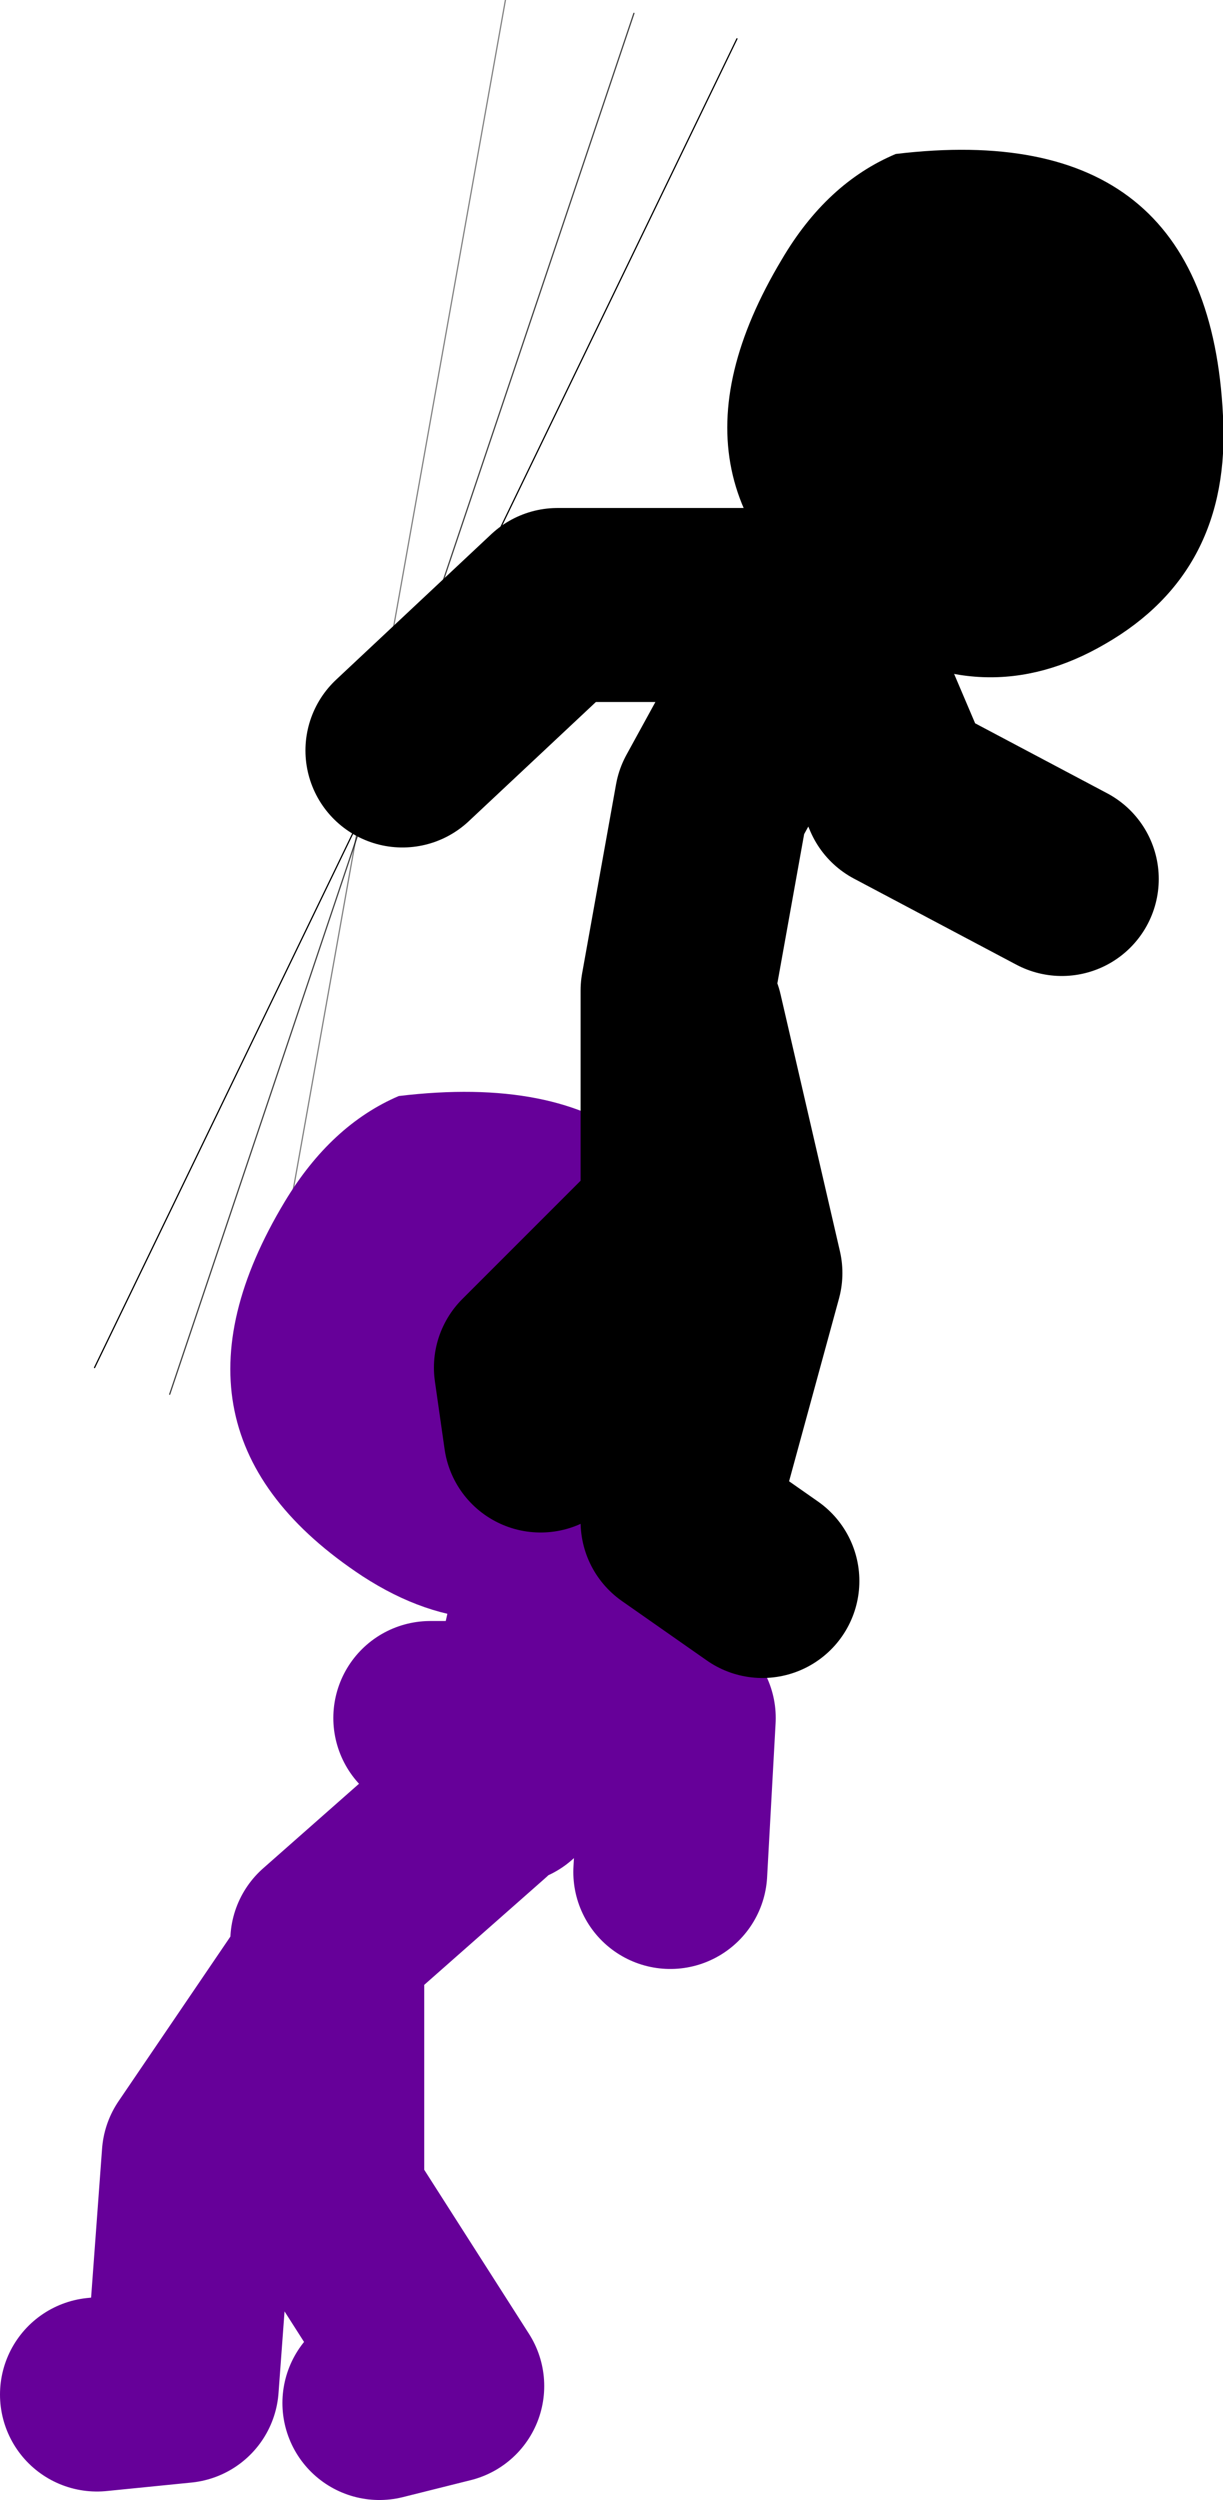
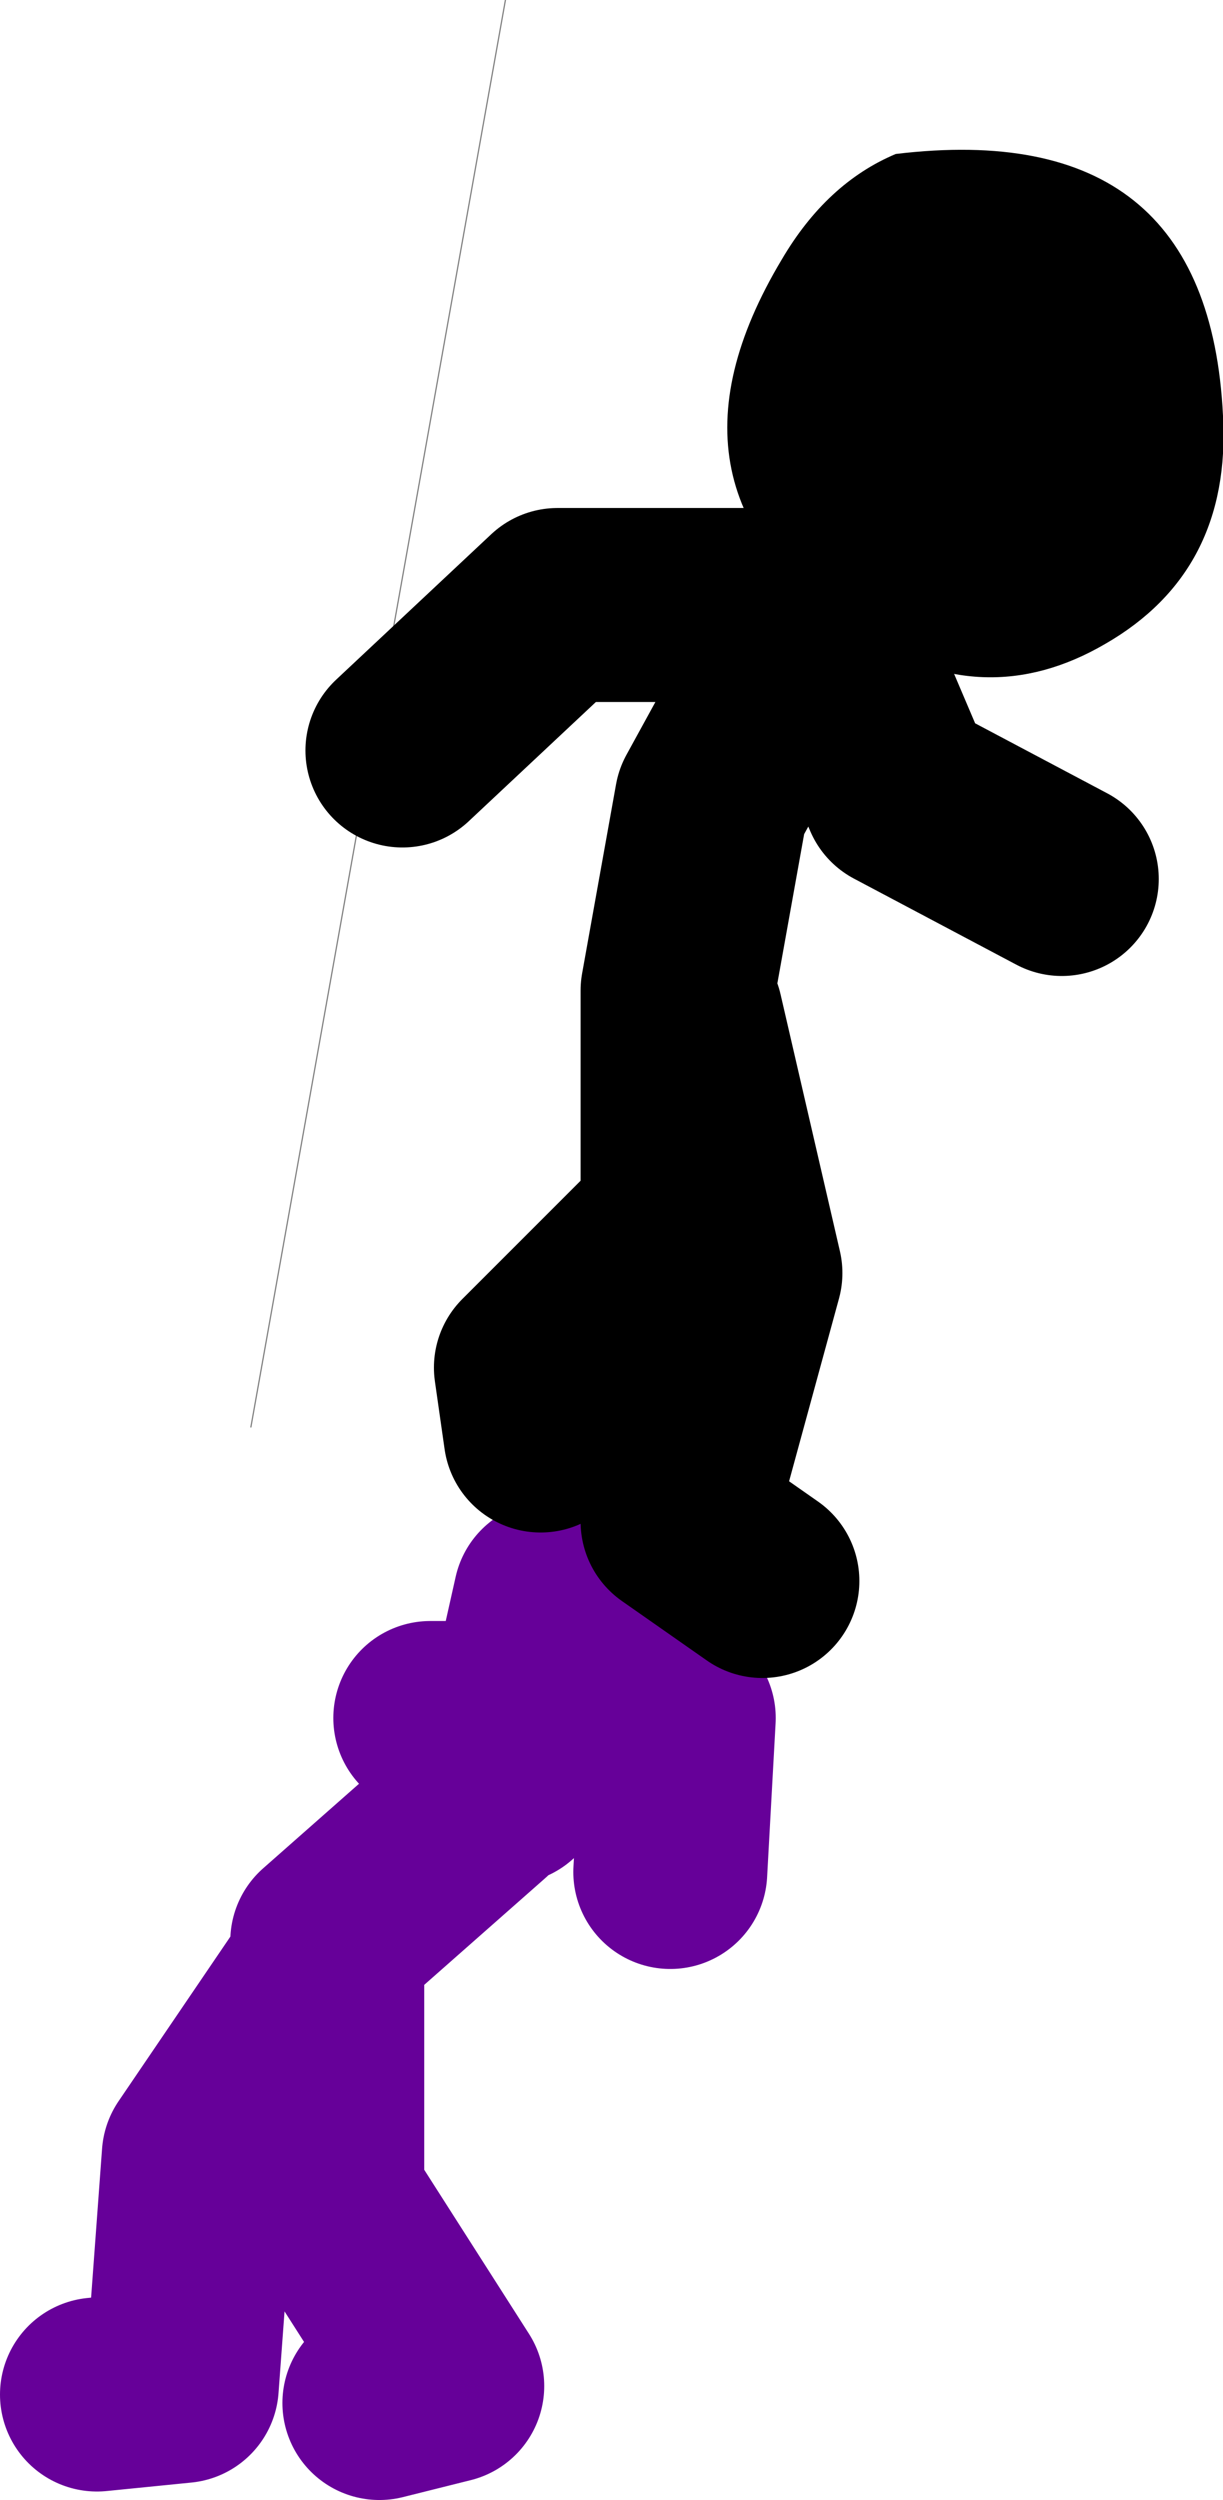
<svg xmlns="http://www.w3.org/2000/svg" height="103.1px" width="50.45px">
  <g transform="matrix(1.0, 0.0, 0.0, 1.0, 42.6, 11.3)">
-     <path d="M-27.95 23.45 L-35.6 46.2 M-27.95 23.45 L-16.45 -10.75" fill="none" stroke="#000000" stroke-linecap="round" stroke-linejoin="round" stroke-opacity="0.753" stroke-width="0.05" />
    <path d="M-27.95 23.45 L-32.25 47.55 M-21.75 -11.3 L-27.95 23.45 Z" fill="none" stroke="#000000" stroke-linecap="round" stroke-linejoin="round" stroke-opacity="0.502" stroke-width="0.05" />
    <path d="M-18.85 54.6 L-14.6 59.55 -14.95 65.9 M-21.3 59.55 L-24.85 59.55 M-29.1 68.75 L-22.75 63.15 M-38.6 87.45 L-35.1 87.1 -34.4 77.6 -29.1 69.8 -29.1 79.35 -24.15 87.1 -26.95 87.8 M-21.65 62.4 L-19.9 54.6" fill="none" stroke="#660099" stroke-linecap="round" stroke-linejoin="round" stroke-width="8.0" />
-     <path d="M-12.6 44.7 Q-12.3 51.05 -17.45 54.1 -22.5 57.05 -27.65 53.7 -36.6 47.8 -30.85 38.25 -28.95 35.1 -26.15 33.9 -13.25 32.35 -12.6 44.7" fill="#660099" fill-rule="evenodd" stroke="none" />
    <path d="M-20.3 47.9 L-20.7 45.1 -14.65 39.05 -14.65 29.55 -13.25 21.75 -9.0 14.0 M-8.65 14.0 L-5.5 21.4 1.2 24.95 M-9.0 13.65 L-19.6 13.65 -26.0 19.65 M-14.3 30.6 L-11.85 41.2 -14.65 51.45 -11.15 53.9" fill="none" stroke="#000000" stroke-linecap="round" stroke-linejoin="round" stroke-width="8.0" />
    <path d="M-5.65 -4.95 Q7.25 -6.5 7.85 5.85 8.2 12.25 3.0 15.25 -2.05 18.2 -7.15 14.85 -16.1 9.0 -10.35 -0.6 -8.5 -3.75 -5.65 -4.95" fill="#000000" fill-rule="evenodd" stroke="none" />
-     <path d="M-12.2 -9.7 L-38.7 45.1" fill="none" stroke="#000000" stroke-linecap="round" stroke-linejoin="round" stroke-width="0.05" />
  </g>
</svg>